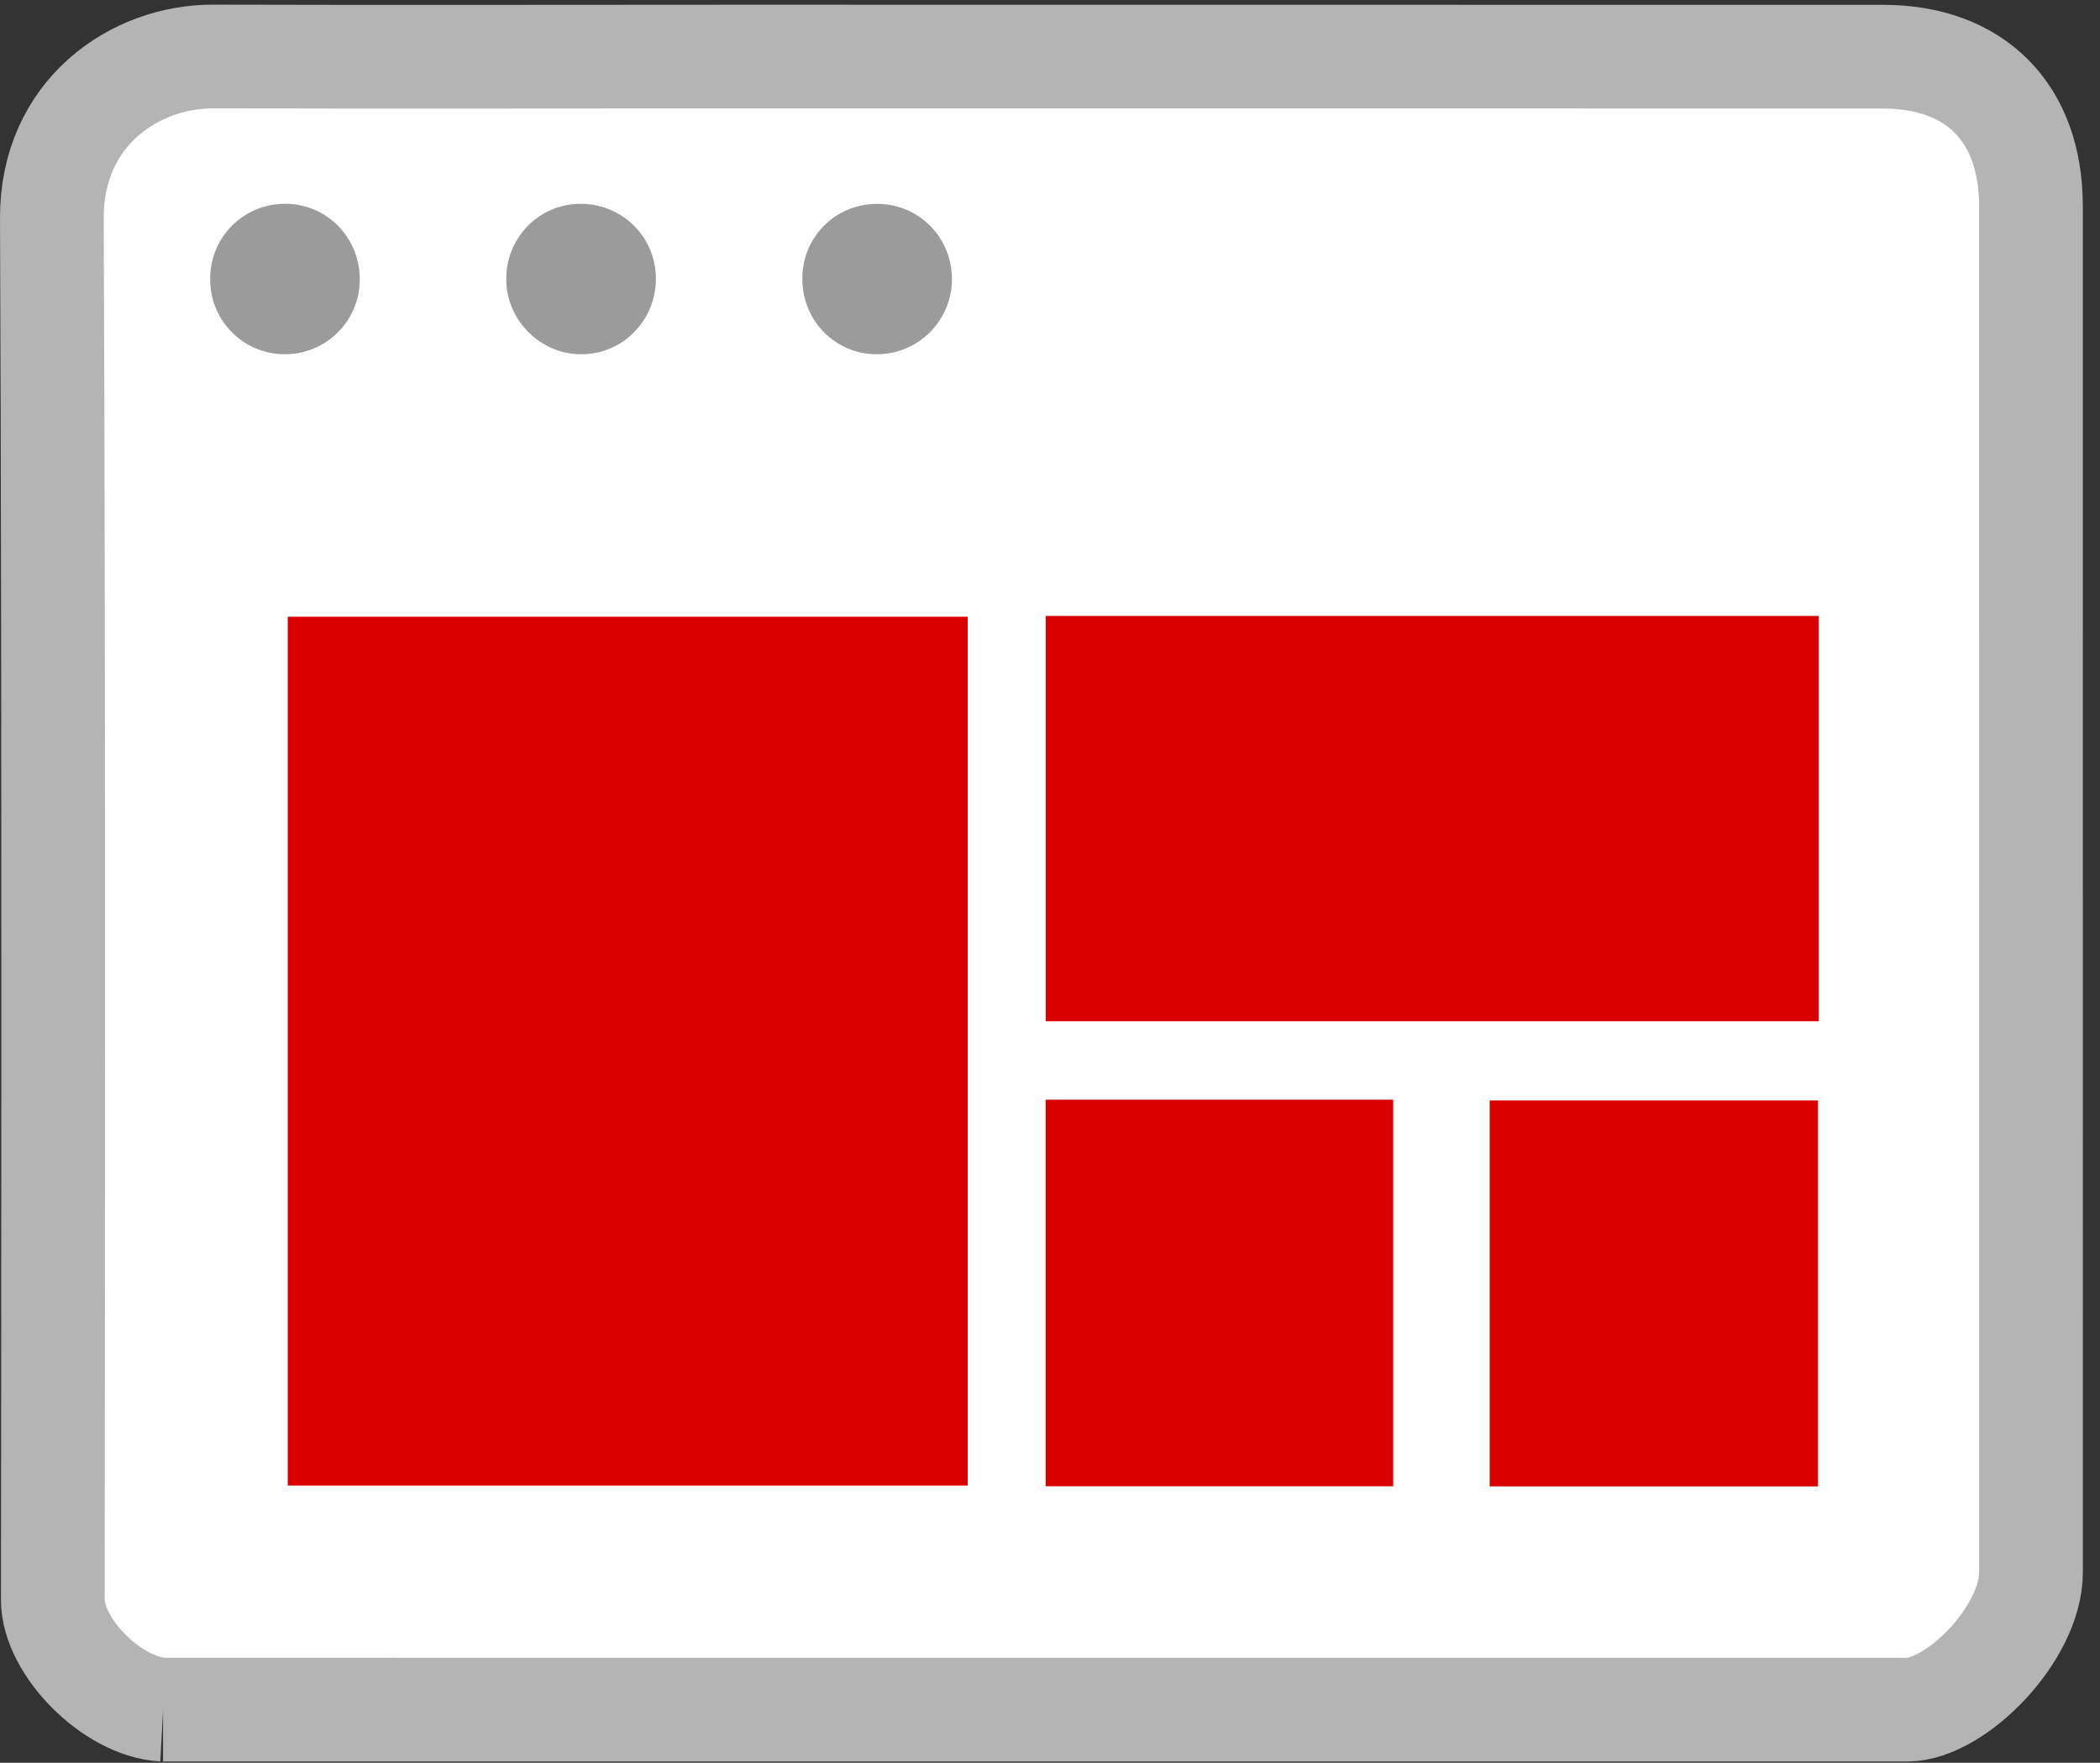
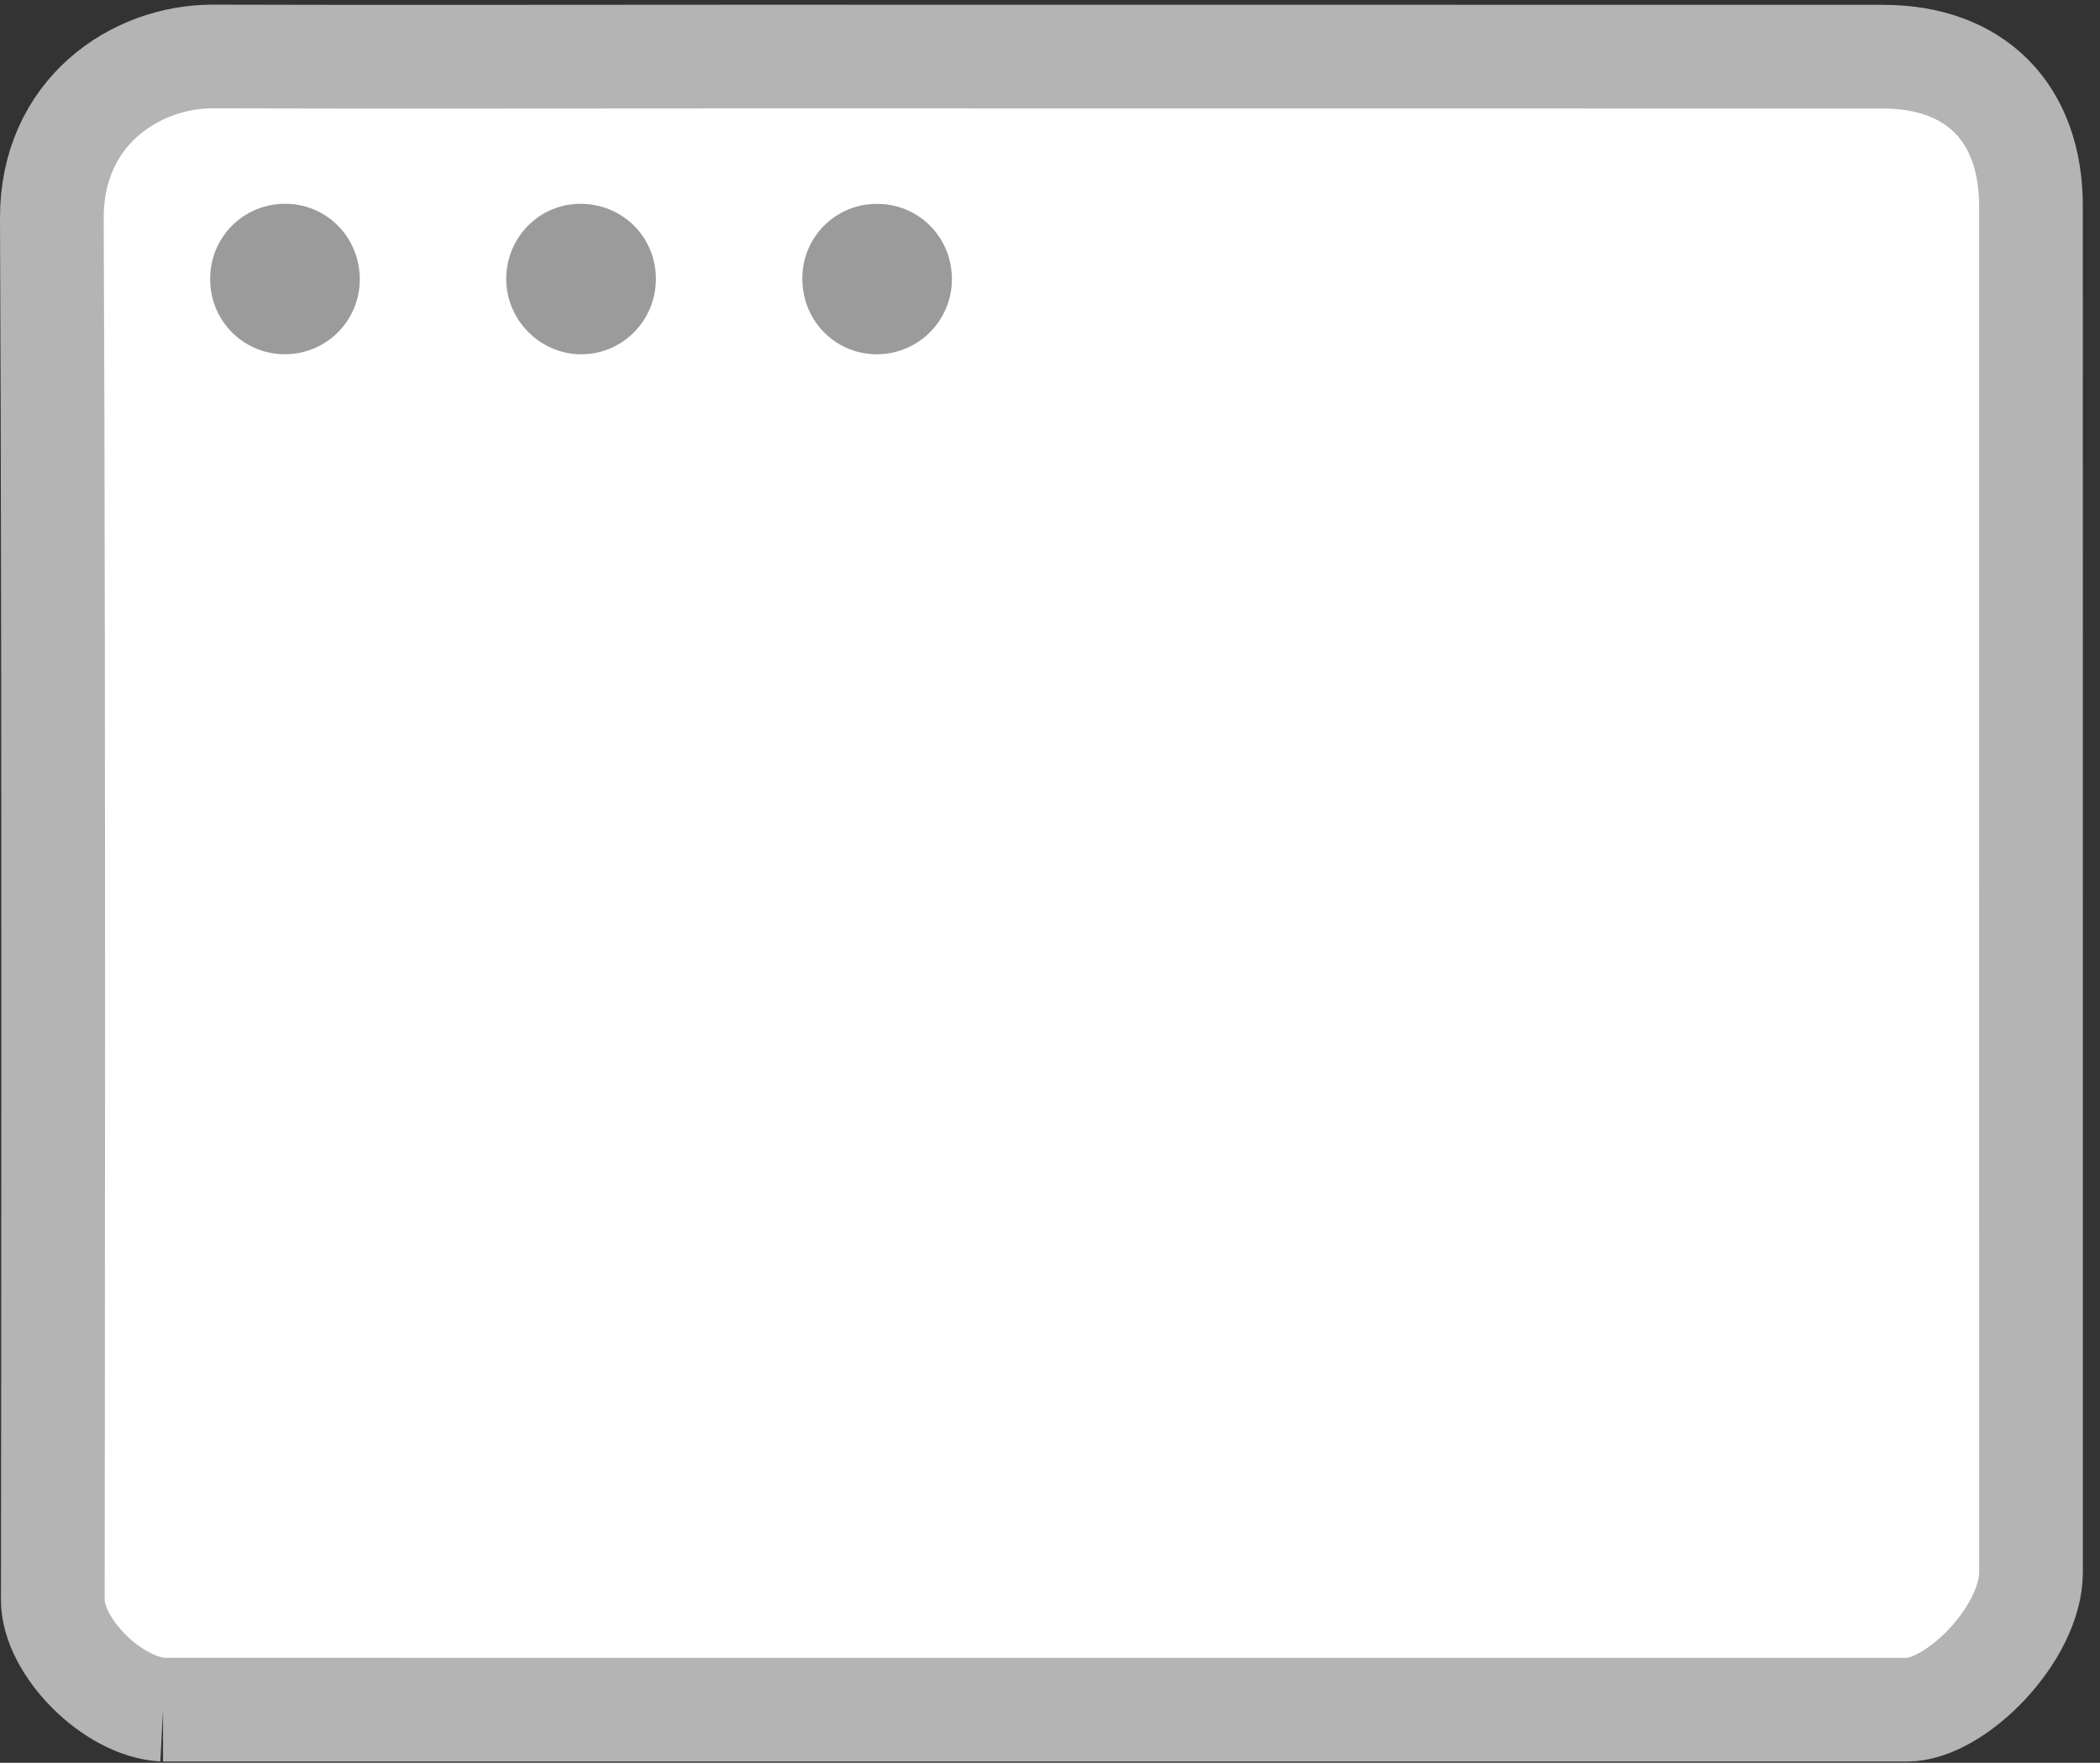
<svg xmlns="http://www.w3.org/2000/svg" width="81" height="68" viewBox="0 0 81 68">
  <rect x="0" y="0" width="81" height="68" fill="#333333" stroke="none" />
  <g fill="none" fill-rule="evenodd">
    <path fill="#FFF" stroke="#B4B4B4" stroke-width="4" d="M6.29 65.95c-1.963-.105-4.253-2.437-4.253-4.231S2.09 27.18 2 8.433c-.02-4.1 3.22-6.262 6.217-6.254 6.72.02 13.441.003 20.161.003 14.75 0 29.5.001 44.248.004 3.562 0 5.71 2.162 5.711 5.762.003 15.444.003 42.383.002 52.694 0 2.386-2.91 5.308-4.784 5.308H6.289z" />
    <path fill="#FFF" d="M4.89 17.946v41.459c0 2.059 1.66 3.728 3.708 3.728h63.82a3.064 3.064 0 0 0 3.055-3.072V17.946" />
-     <path fill="#DB0000" d="M11.1 57.304h26.225V23.79H11.1zm29.234-17.909H70.15V23.759H40.334zm-.001 17.939h13.404V42.42H40.333zm17.126.003h12.664V42.45H57.46z" />
    <path fill="#9B9B9B" d="M13.878 10.79c.003-1.625-1.26-2.917-2.86-2.928a2.877 2.877 0 0 0-2.91 2.874 2.878 2.878 0 0 0 2.859 2.929 2.884 2.884 0 0 0 2.91-2.875m11.421-.07c-.019-1.607-1.312-2.868-2.931-2.857-1.632.01-2.932 1.402-2.835 3.068.086 1.479 1.31 2.68 2.782 2.733 1.66.06 3.003-1.283 2.984-2.944m11.419.067c.01-1.615-1.262-2.914-2.862-2.921a2.861 2.861 0 0 0-2.906 2.872c-.012 1.62 1.254 2.917 2.856 2.928a2.898 2.898 0 0 0 2.912-2.879" />
  </g>
</svg>